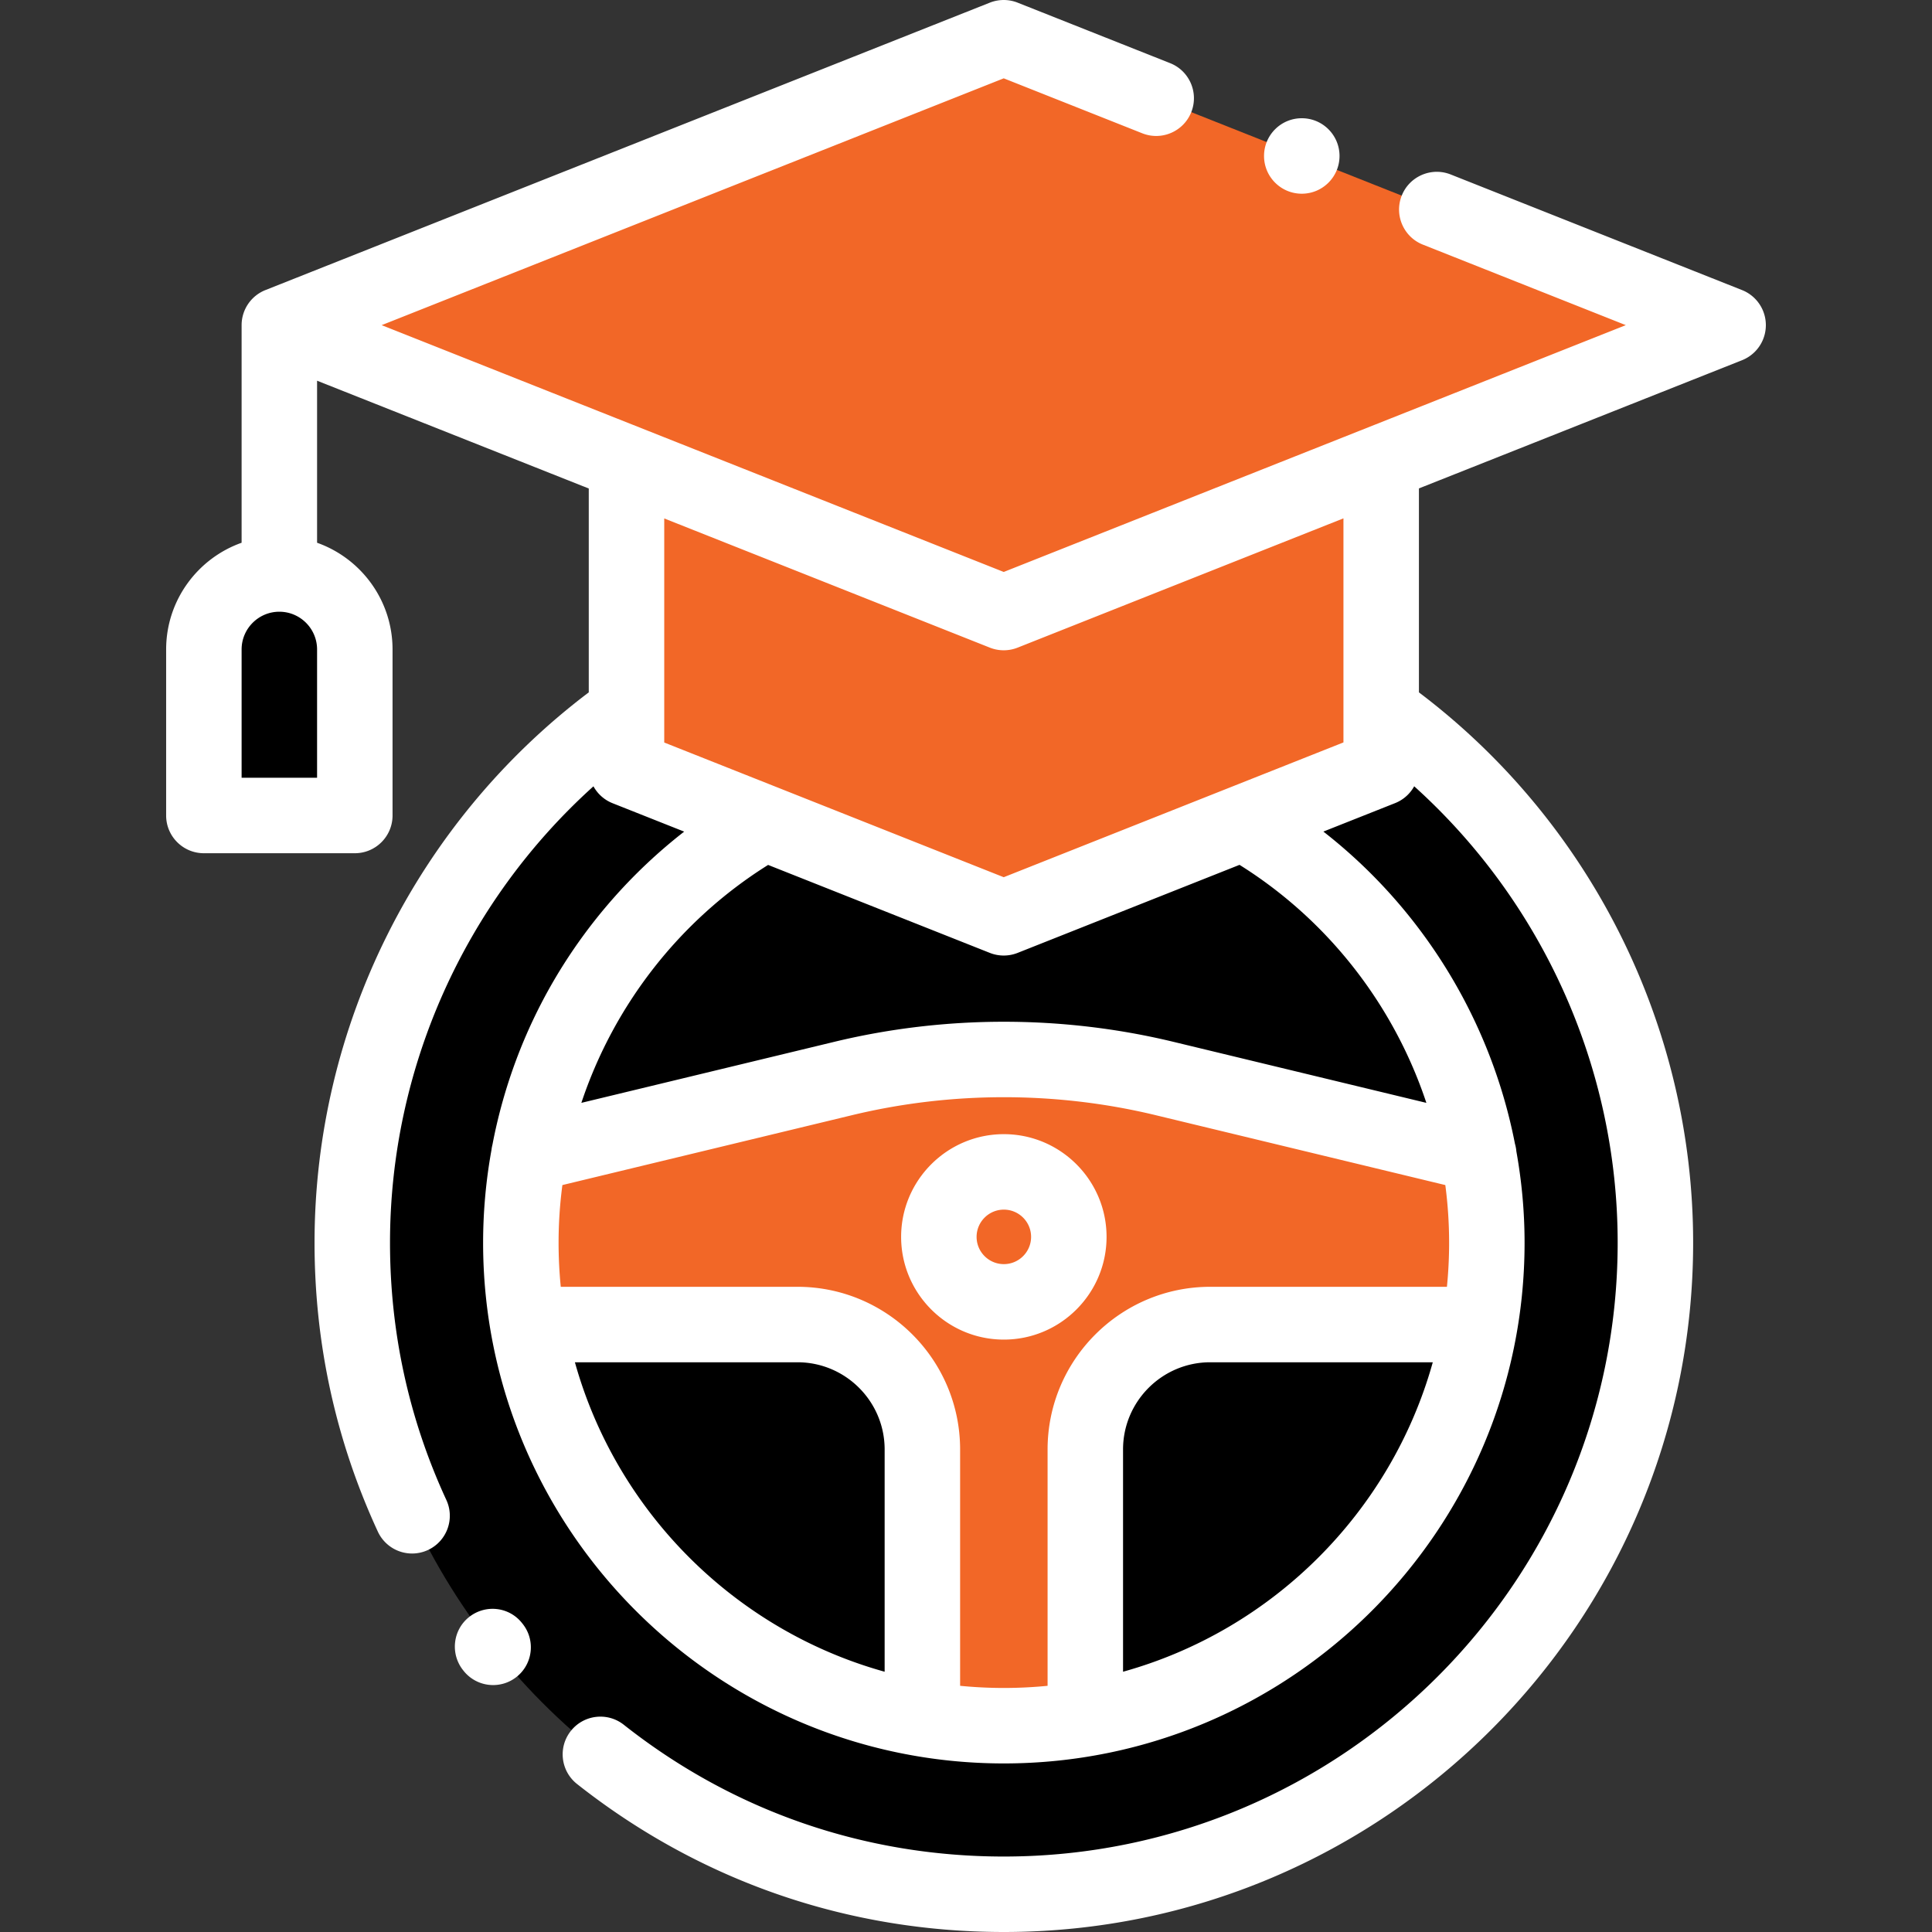
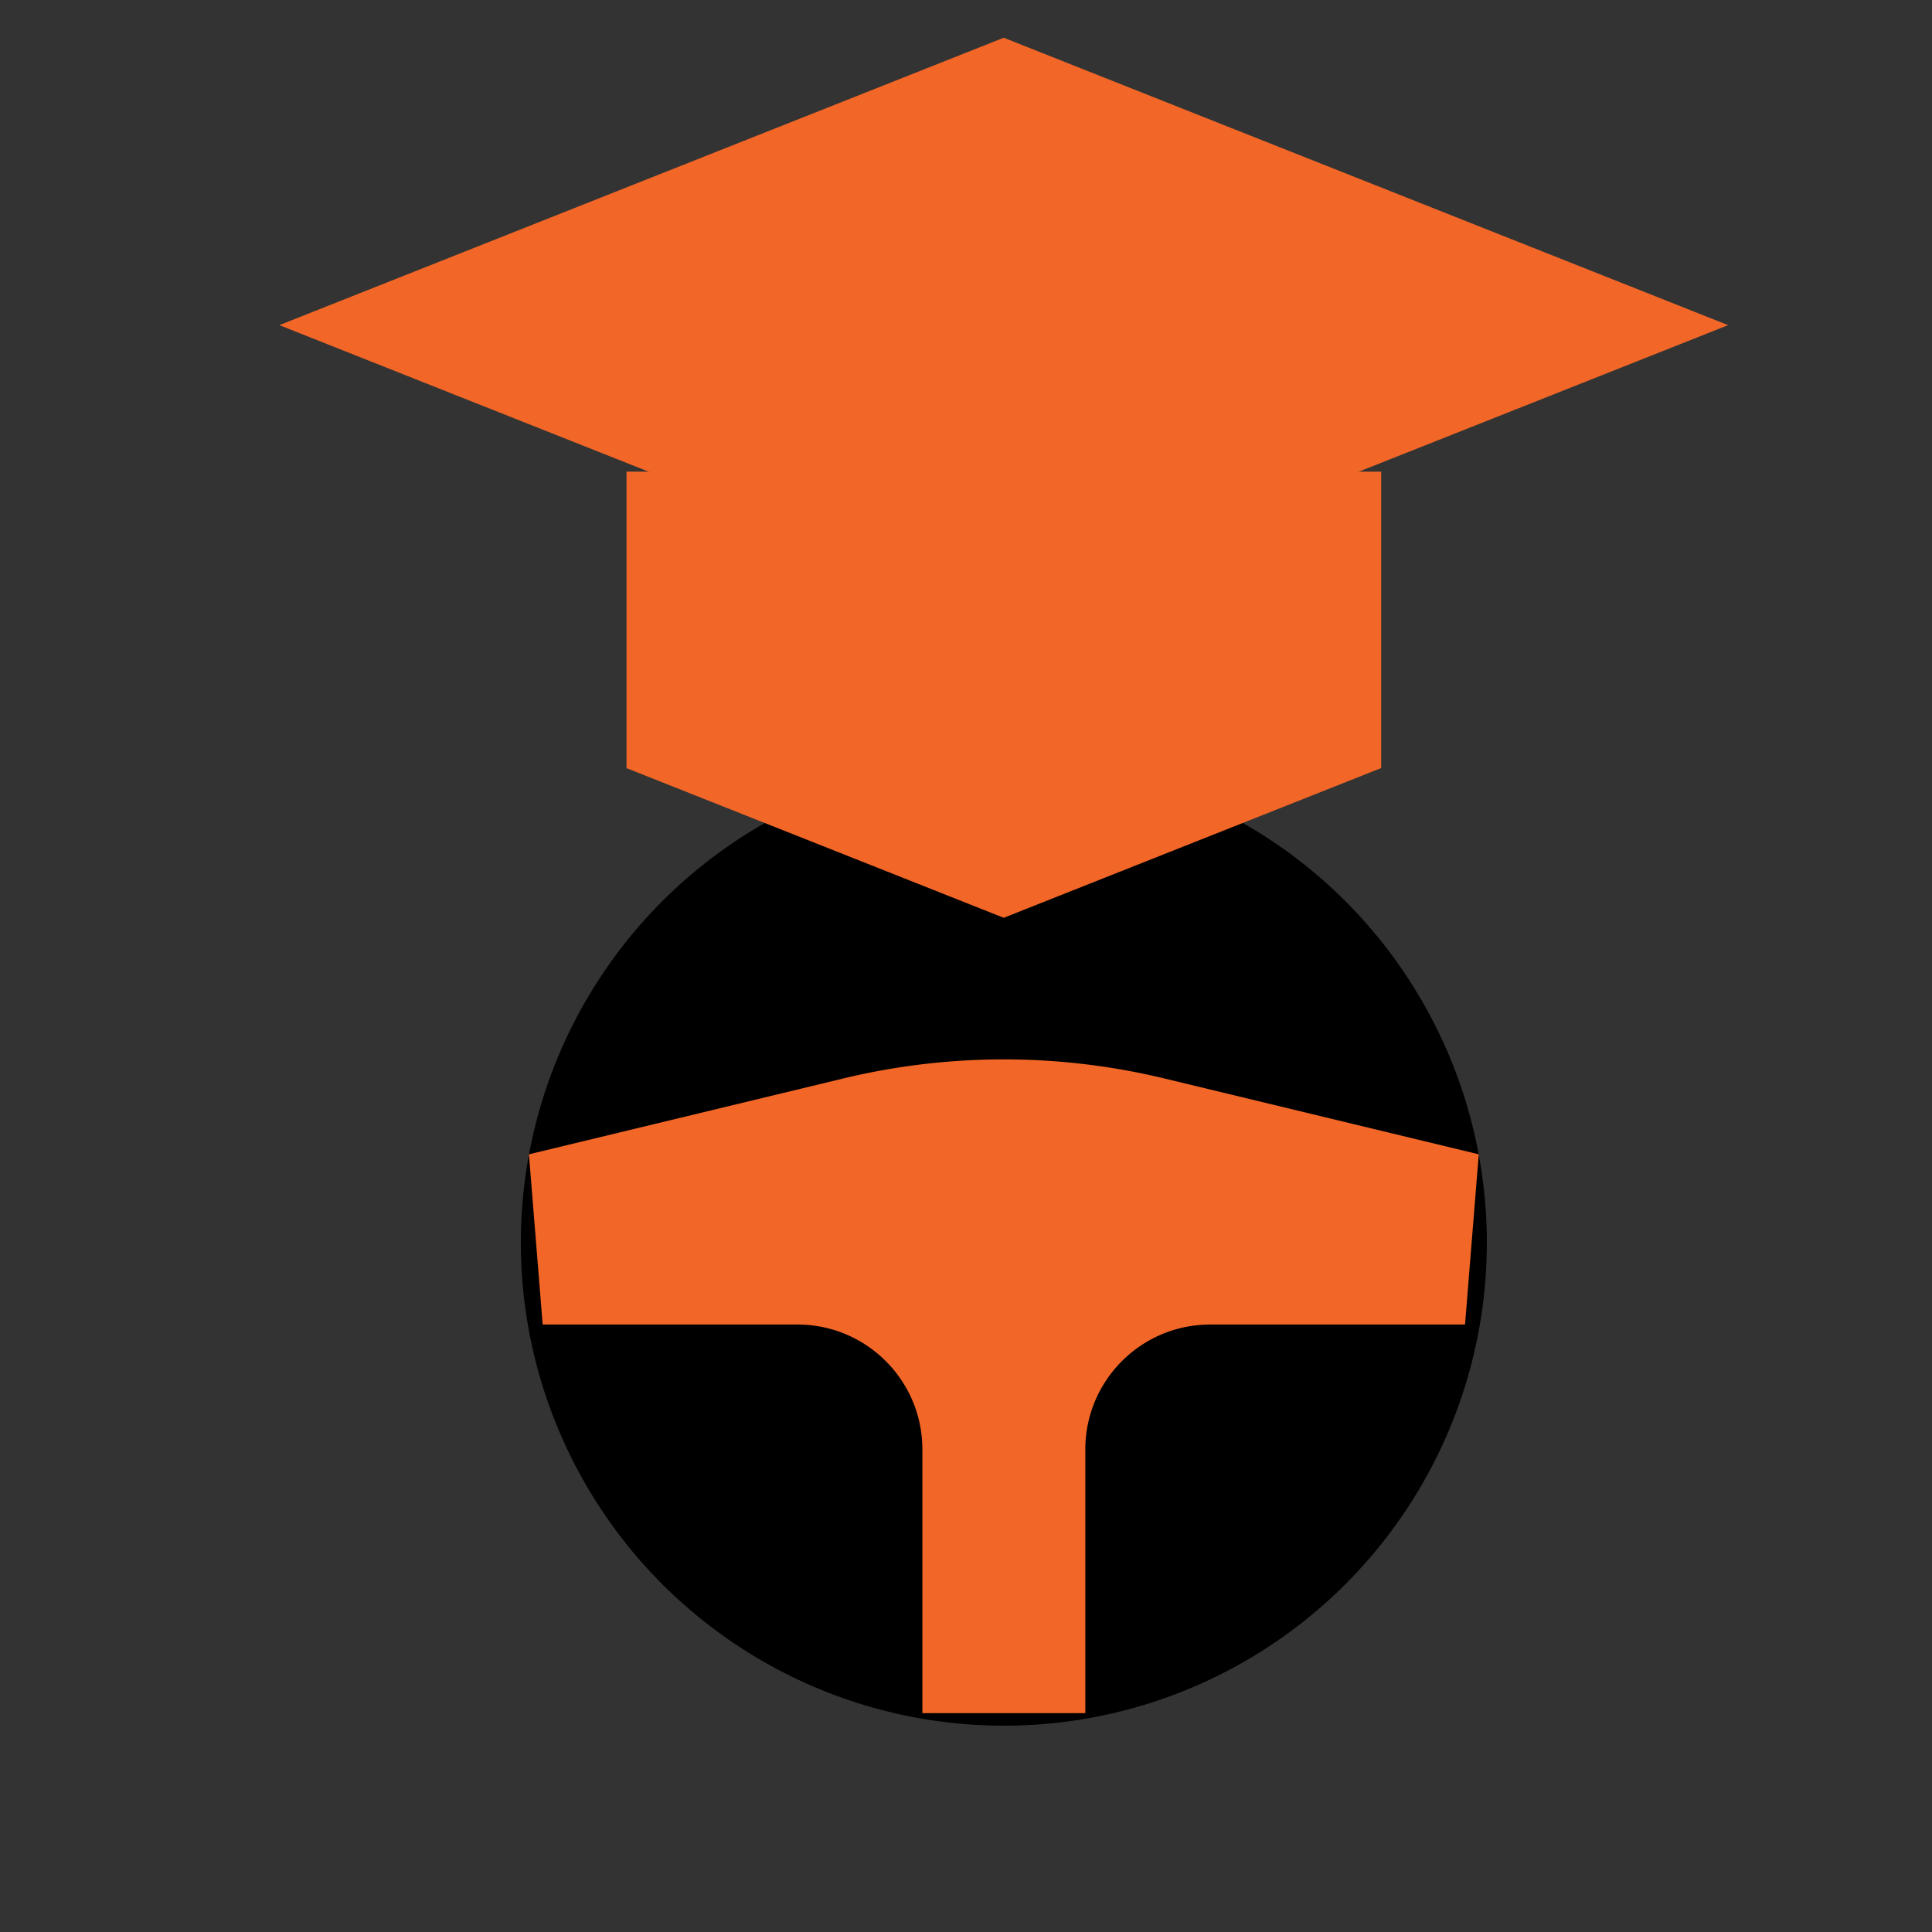
<svg xmlns="http://www.w3.org/2000/svg" version="1.1" width="512" height="512" x="0" y="0" viewBox="0 0 512 512" style="enable-background:new 0 0 512 512" xml:space="preserve" class="">
  <rect x="0" y="0" width="512" height="512" fill="#333333" stroke="none" />
  <g>
-     <path d="M94.029 216.114h-40v-44c0-11.046 8.954-20 20-20s20 8.954 20 20v44z" style="" fill="#000000" data-original="#898998" class="" opacity="1" />
-     <circle cx="266.029" cy="329.328" r="172.672" style="" fill="#000000" data-original="#898998" class="" opacity="1" />
    <circle cx="266.029" cy="329.328" r="128" style="" fill="#000000" data-original="#ffffff" class="" opacity="1" />
    <path d="m391.886 305.906-83.279-20.093a181.546 181.546 0 0 0-85.157 0l-83.277 20.093 3.639 45.11h67.519c18.285 0 33.108 14.823 33.108 33.108v69.873h43.181v-69.873c0-18.285 14.823-33.108 33.108-33.108h67.519l3.639-45.11z" style="" fill="#f26727" data-original="#686c83" class="" opacity="1" />
    <path d="M166.029 125v78.564l99.97 39.665 100.03-39.688V125z" style="" fill="#f26727" data-original="#ff5d5d" class="" opacity="1" />
    <path d="M457.971 86.166 266 162.333 74.029 86.166 266 10l191.971 76.166z" style="" fill="#f26727" data-original="#fe8f8d" class="" opacity="1" />
-     <path d="M138.399 430.199a3.585 3.585 0 0 0-.057-.072c-3.428-4.327-9.689-5.026-14.019-1.601s-5.039 9.743-1.615 14.074l.175.221a9.982 9.982 0 0 0 7.805 3.74c2.196 0 4.407-.72 6.253-2.201 4.307-3.457 4.997-9.751 1.54-14.059l-.082-.102zM293.25 327.786c0-15.01-12.211-27.221-27.221-27.221s-27.221 12.211-27.221 27.221 12.211 27.221 27.221 27.221 27.221-12.212 27.221-27.221zm-34.442 0c0-3.981 3.239-7.221 7.221-7.221s7.221 3.239 7.221 7.221-3.239 7.221-7.221 7.221-7.221-3.24-7.221-7.221zM344.988 51.334c5.522 0 10-4.478 10-10s-4.478-10-10-10h-.01c-5.523 0-9.995 4.478-9.995 10s4.482 10 10.005 10z" fill="#ffffff" opacity="1" data-original="#000000" class="" />
-     <path d="m461.658 76.872-77.2-30.631c-5.134-2.038-10.946.473-12.983 5.606-2.037 5.134.473 10.946 5.607 12.983l53.773 21.336L266 151.574 101.144 86.167 266 20.758l36.715 14.566c5.135 2.039 10.947-.474 12.983-5.607 2.037-5.133-.474-10.946-5.607-12.982L269.688.705a10.009 10.009 0 0 0-7.376 0L70.341 76.872a10 10 0 0 0-6.312 9.295v57.667c-11.639 4.128-20 15.243-20 28.28v44c0 5.522 4.477 10 10 10h40c5.523 0 10-4.478 10-10v-44c0-13.036-8.361-24.152-20-28.28v-42.942l72 28.567v54.025c-45.599 34.453-72.671 88.579-72.671 145.844 0 26.726 5.643 52.484 16.773 76.563a10.001 10.001 0 0 0 9.083 5.806 9.959 9.959 0 0 0 4.189-.925c5.013-2.317 7.199-8.26 4.881-13.273-9.905-21.428-14.927-44.363-14.927-68.17 0-46.289 19.872-90.272 53.913-120.948a9.988 9.988 0 0 0 5.07 4.48l18.974 7.528a138.79 138.79 0 0 0-34.558 39.487c-7.866 13.481-13.337 28.21-16.256 43.493a9.91 9.91 0 0 0-.247 1.346 138.414 138.414 0 0 0-2.225 24.614c0 76.094 61.907 138 138 138s138-61.906 138-138c0-8.193-.753-16.29-2.178-24.218a9.896 9.896 0 0 0-.368-1.99c-6.365-32.644-24.415-62.188-50.773-82.744l19.006-7.541a9.993 9.993 0 0 0 5.062-4.463c34.046 30.676 53.922 74.663 53.922 120.956C428.7 419.025 355.726 492 266.029 492c-36.955 0-71.783-12.075-100.717-34.92-4.335-3.423-10.623-2.683-14.045 1.652-3.422 4.334-2.683 10.623 1.652 14.045 32.5 25.659 71.612 39.223 113.11 39.223C366.755 512 448.7 430.053 448.7 329.328c0-57.264-27.072-111.39-72.671-145.844v-54.048l85.629-33.974a10 10 0 0 0 0-18.59zM84.029 206.114h-20v-34c0-5.514 4.486-10 10-10s10 4.486 10 10v34zm68.327 154.902h58.975c12.742 0 23.108 10.366 23.108 23.107v58.904c-39.683-11.039-71.01-42.342-82.083-82.011zm102.083 85.742v-62.635c0-23.77-19.338-43.107-43.108-43.107h-62.723c-.38-3.846-.578-7.744-.578-11.688 0-5.14.343-10.241 1.008-15.273l76.76-18.52c26.319-6.349 54.142-6.352 80.465-.001l76.761 18.521a117.04 117.04 0 0 1 1.006 15.273c0 3.944-.198 7.843-.578 11.688h-62.723c-23.77 0-43.108 19.338-43.108 43.107v62.635c-3.814.374-7.68.57-11.59.57s-7.778-.196-11.592-.57zm43.18-3.731v-58.904c0-12.741 10.366-23.107 23.108-23.107h58.975c-11.073 39.669-42.4 70.972-82.083 82.011zm80.383-150.757-67.05-16.178c-29.393-7.09-60.459-7.091-89.847.001l-67.038 16.175c8.59-25.791 25.954-48.324 49.493-63.054l58.751 23.31a9.999 9.999 0 0 0 7.376 0l58.799-23.33c23.571 14.742 40.932 37.267 49.516 63.076zm-21.973-95.52-90.03 35.721-89.97-35.696v-59.38l86.283 34.233a9.999 9.999 0 0 0 7.376 0l86.341-34.257v59.379z" fill="#ffffff" opacity="1" data-original="#000000" class="" />
  </g>
</svg>